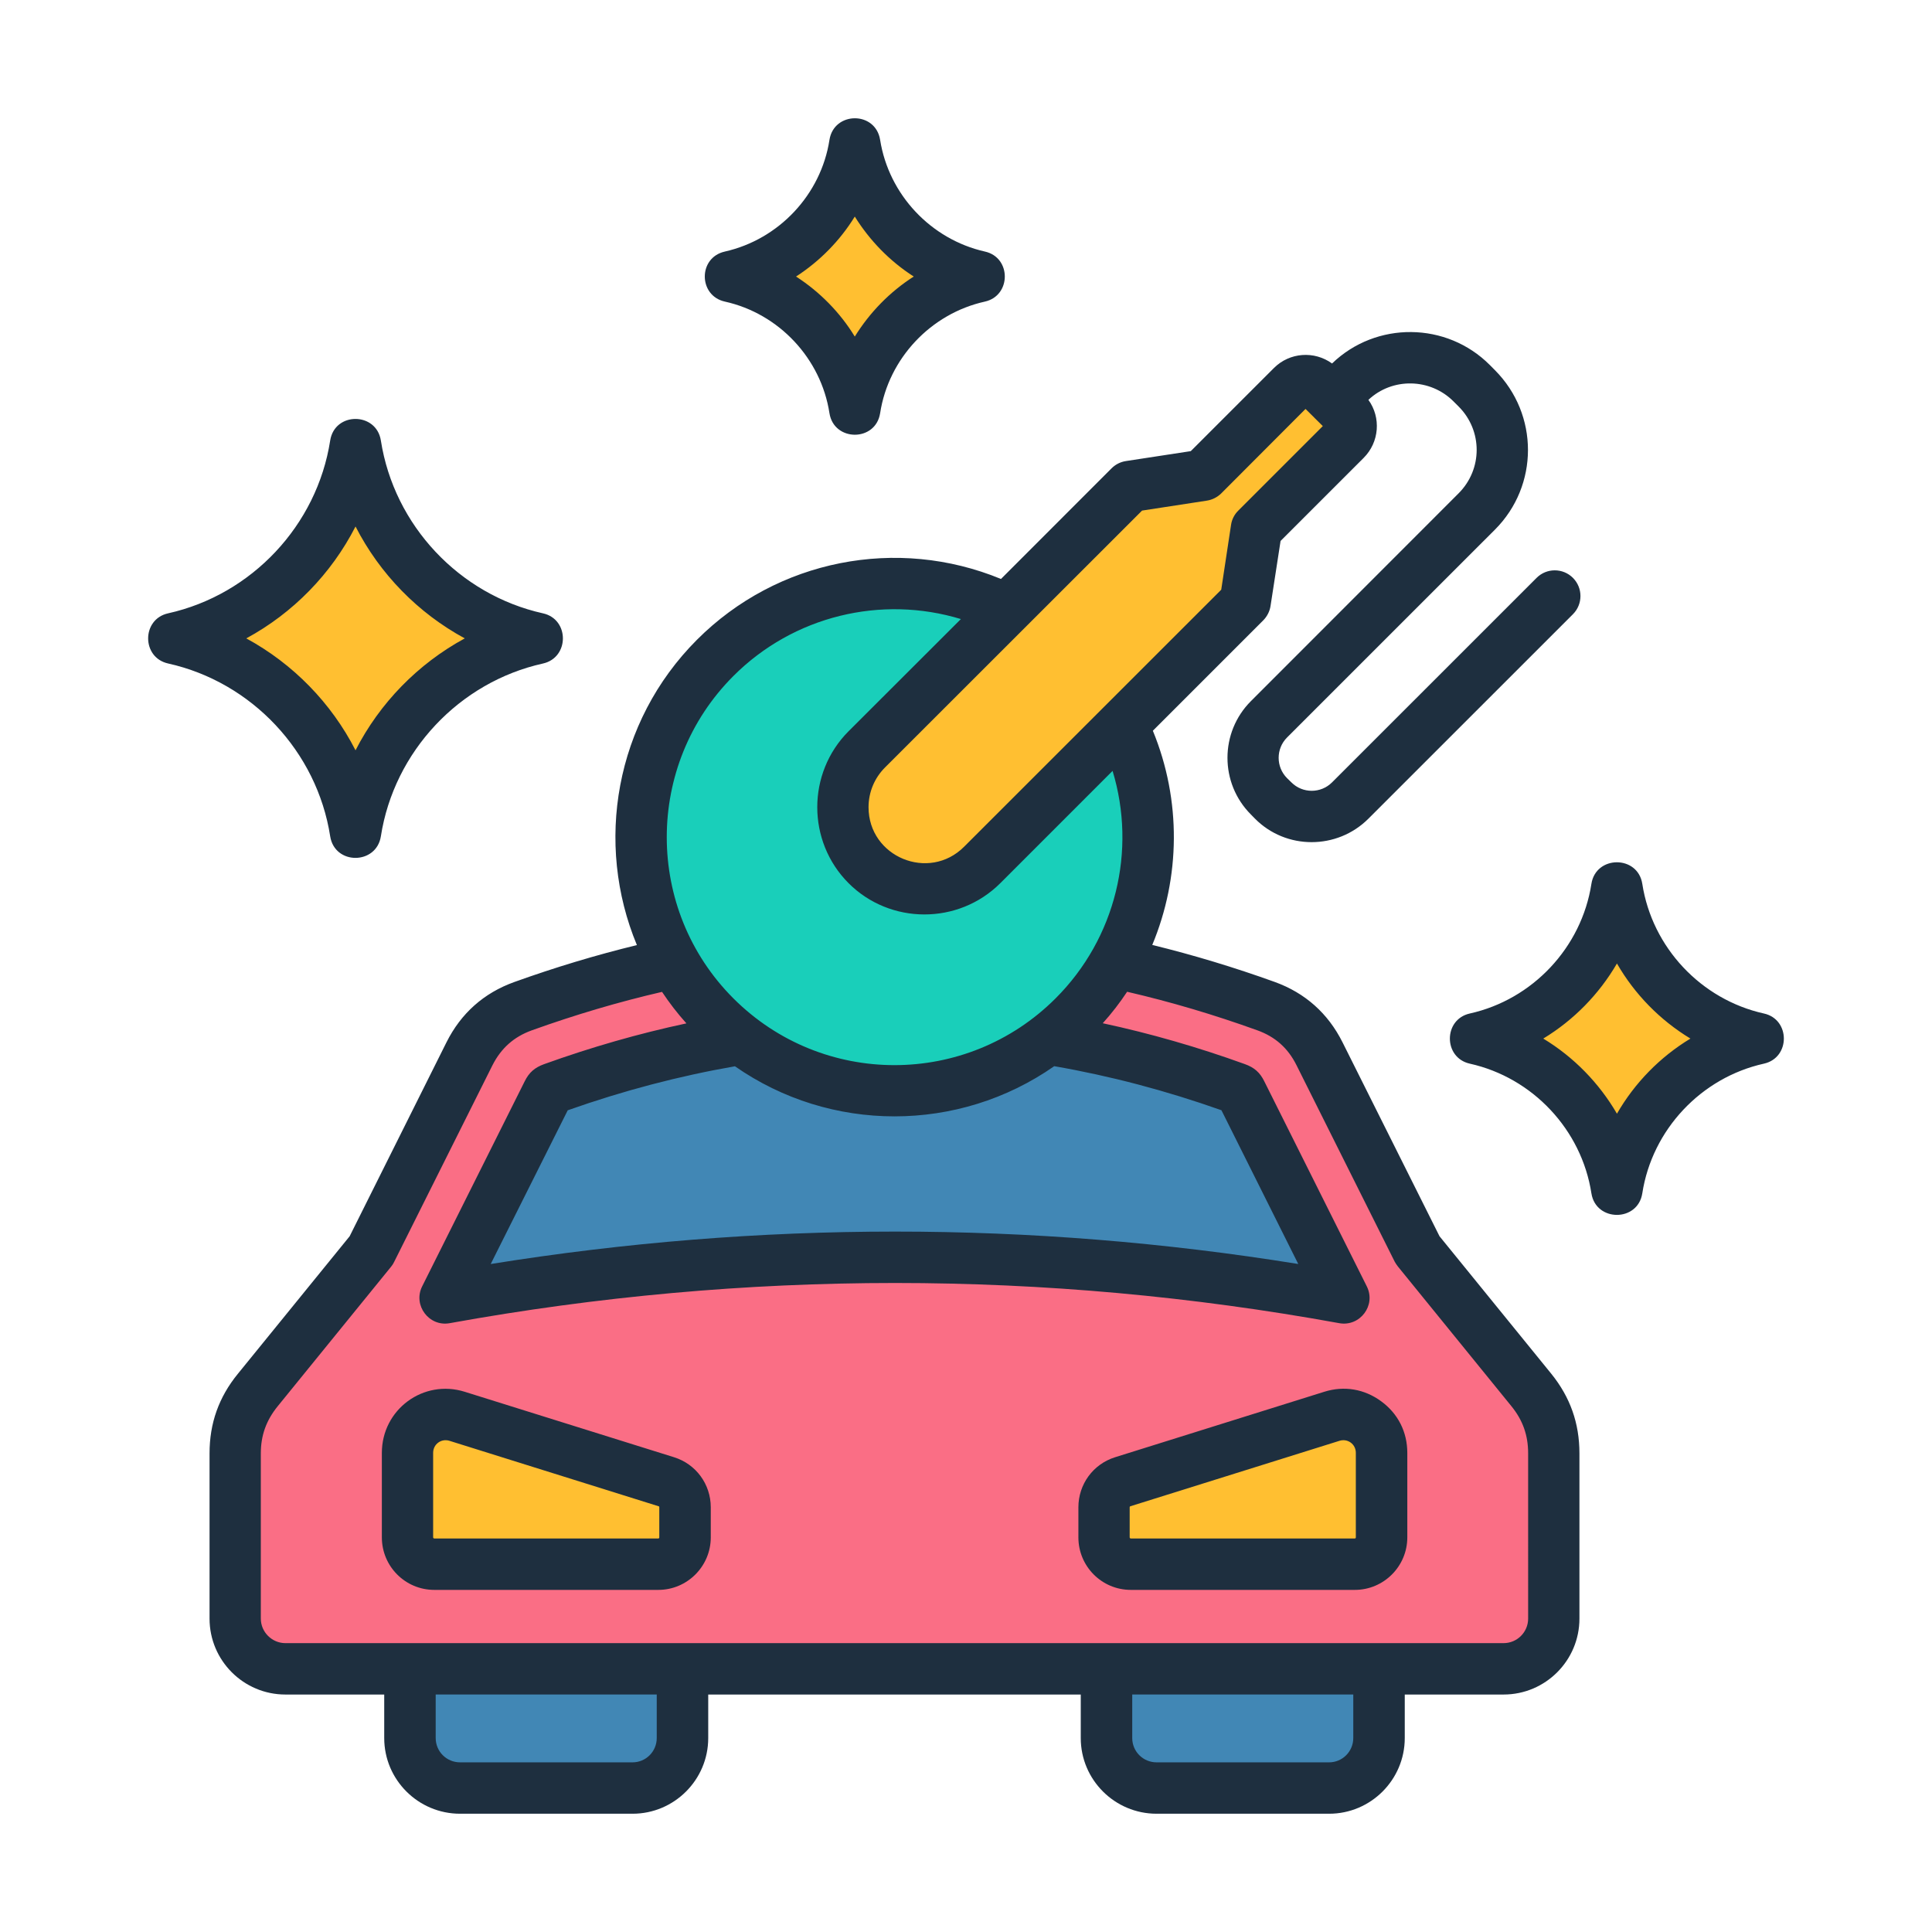
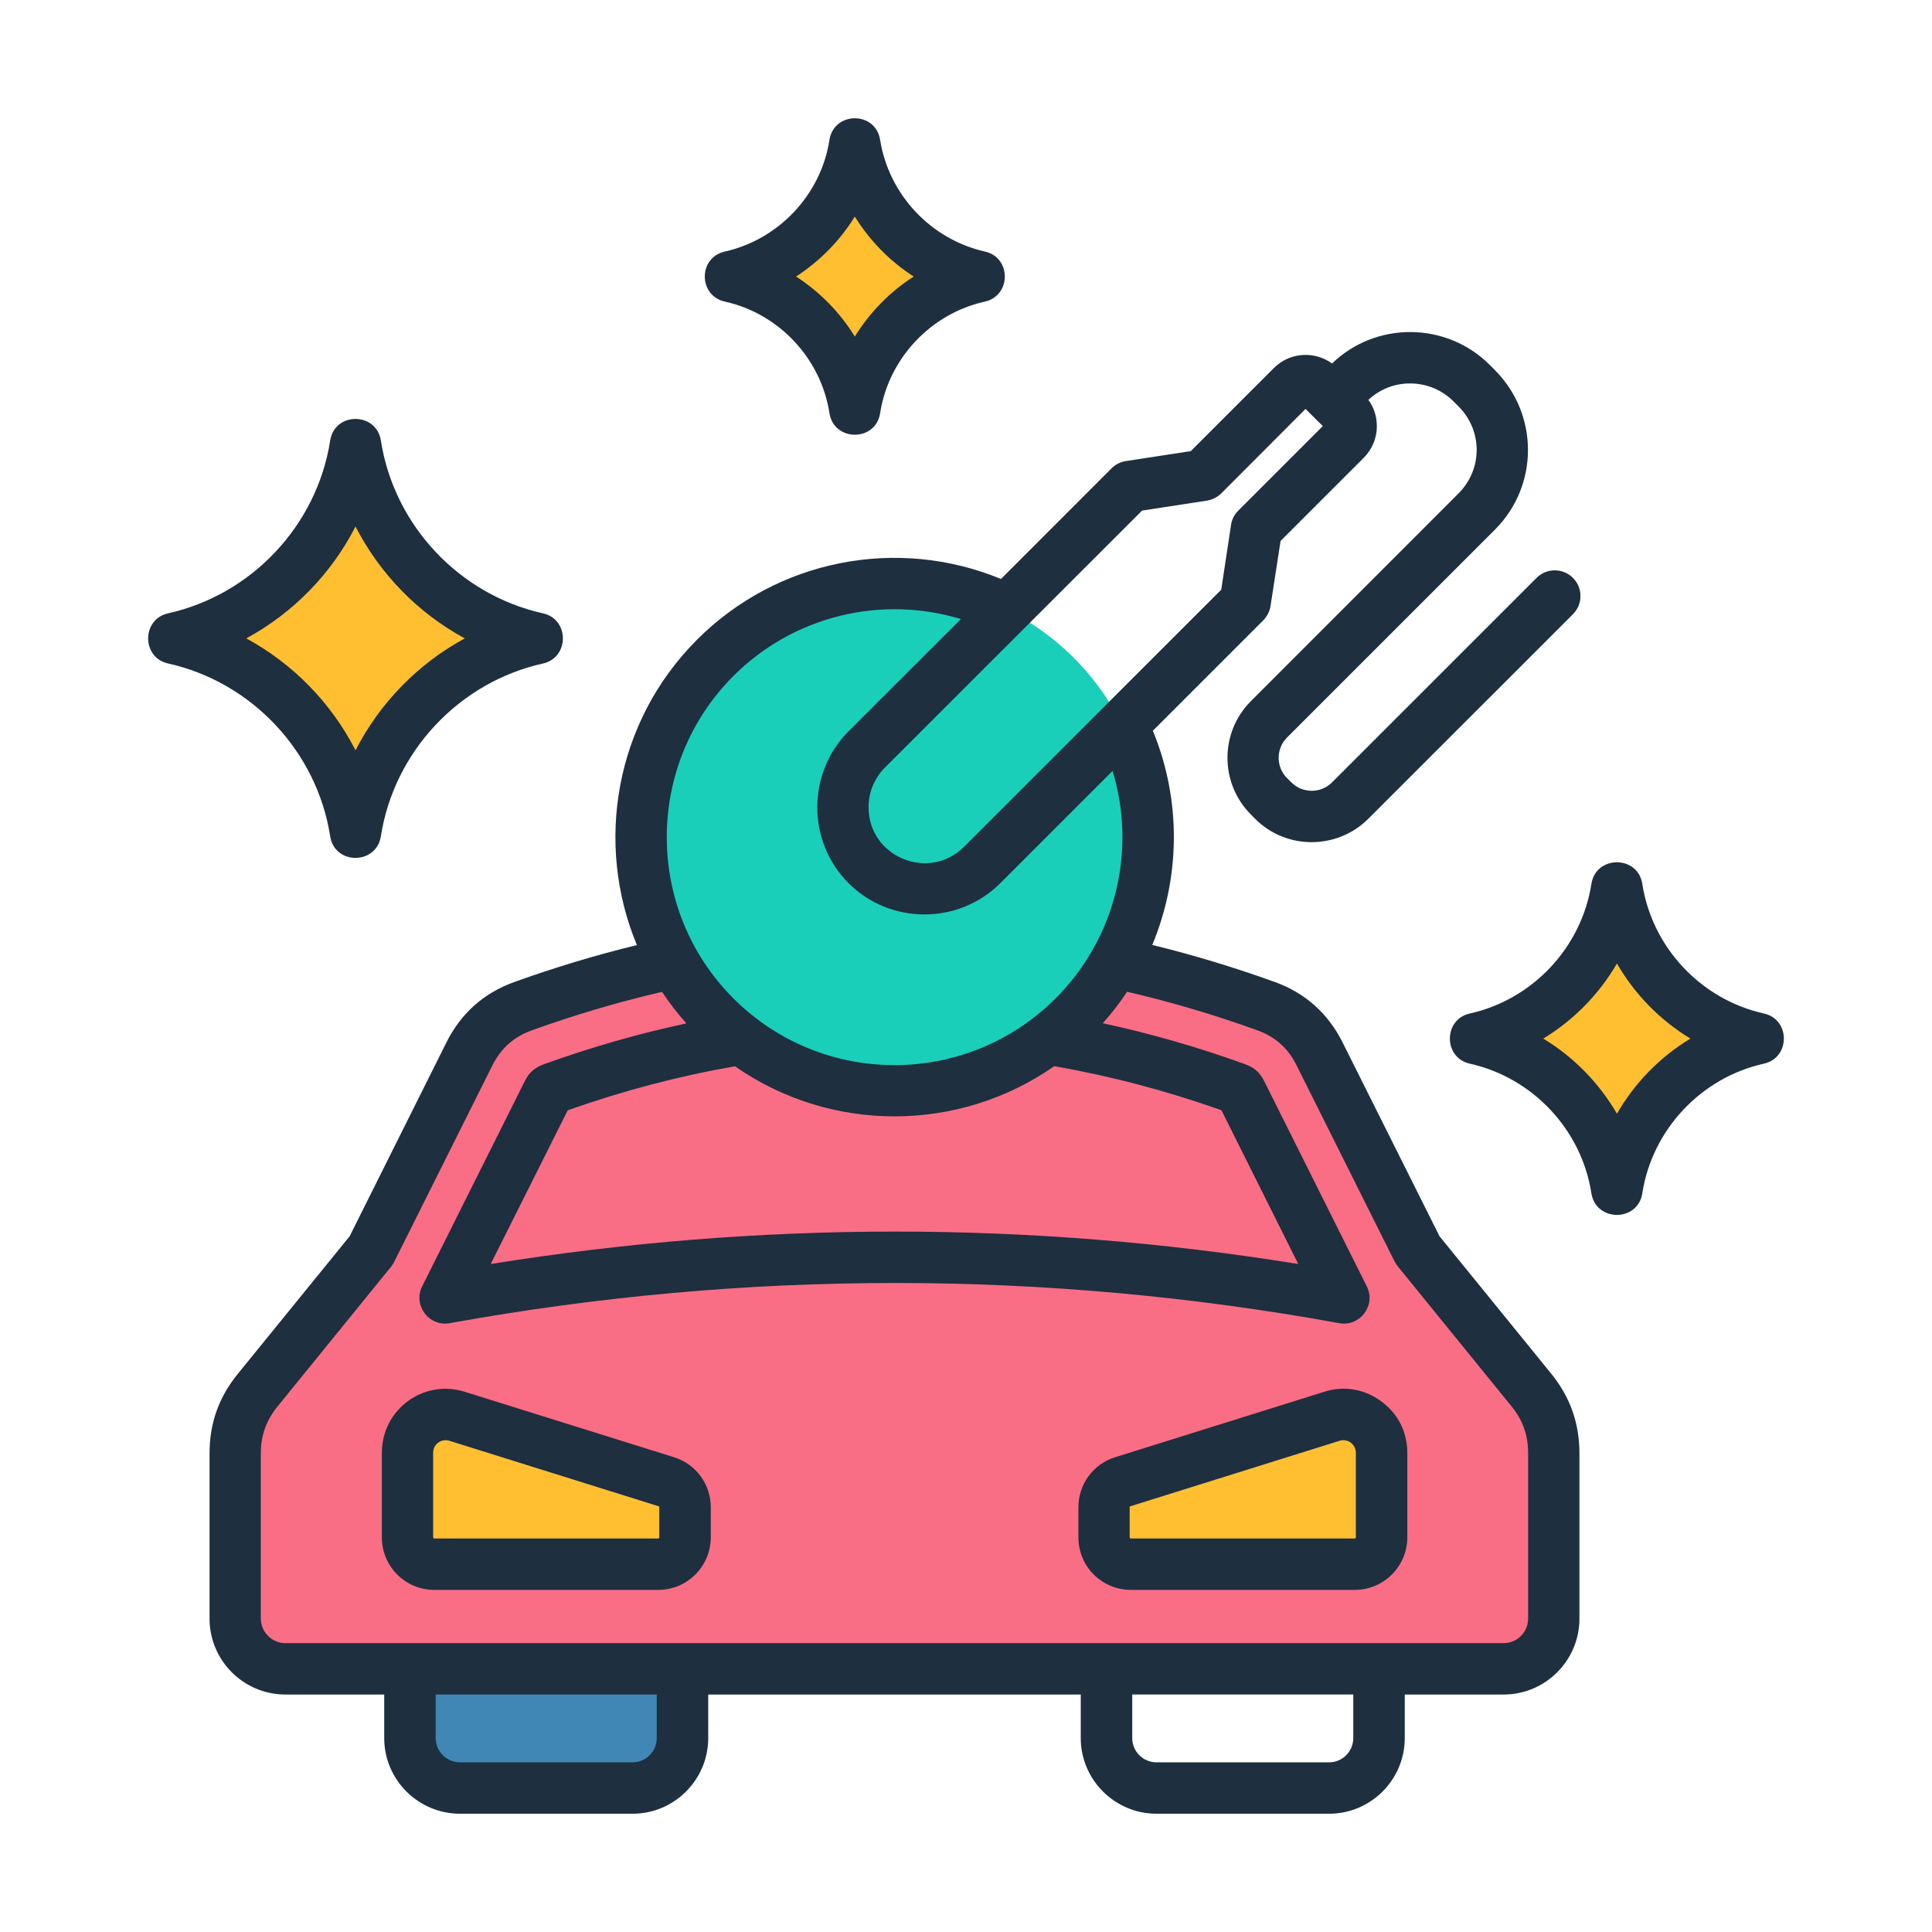
<svg xmlns="http://www.w3.org/2000/svg" id="Layer_1" enable-background="new 0 0 500 500" viewBox="0 0 500 500">
  <g clip-rule="evenodd" fill-rule="evenodd">
-     <path d="m106.1 401.268h70.528v48.534c0 7.114-5.82 12.934-12.934 12.934h-44.661c-7.114 0-12.934-5.82-12.934-12.934v-48.534z" fill="#4187b5" />
-     <path d="m356.886 401.268h-70.528v48.534c0 7.114 5.82 12.934 12.934 12.934h44.66c7.114 0 12.934-5.82 12.934-12.934z" fill="#4187b5" />
+     <path d="m106.1 401.268h70.528v48.534c0 7.114-5.82 12.934-12.934 12.934h-44.661c-7.114 0-12.934-5.82-12.934-12.934v-48.534" fill="#4187b5" />
    <path d="m402.114 376.123v42.764c0 7.162-5.841 13.003-13.003 13.003h-315.236c-7.162 0-13.003-5.841-13.003-13.003v-42.764c0-6.221 1.899-11.569 5.822-16.397l29.386-36.167 25.431-50.861c2.977-5.953 7.589-10.05 13.852-12.304 64.165-23.087 128.256-23.137 192.284-.008 6.25 2.257 10.85 6.349 13.822 12.293l25.44 50.88 29.386 36.167c3.921 4.829 5.819 10.176 5.819 16.397z" fill="#fa6e85" />
-     <path d="m347.796 335.889-26.55-53.099c-.37-.74-.504-.86-1.282-1.141-59.095-21.359-117.843-21.247-176.948.018-.779.28-.914.401-1.285 1.142l-26.541 53.081c77.889-14.116 155.423-14.051 232.606-.001z" fill="#4187b5" />
    <path d="m105.443 375.991v21.876c0 3.822 3.117 6.94 6.939 6.94h57.963c3.822 0 6.939-3.118 6.939-6.94v-7.781c0-3.084-1.923-5.702-4.867-6.623l-54.102-16.933c-6.411-2.005-12.872 2.742-12.872 9.461z" fill="#ffbf31" />
    <path d="m357.543 375.991v21.876c0 3.822-3.117 6.94-6.94 6.94h-57.963c-3.822 0-6.94-3.118-6.94-6.94v-7.781c0-3.084 1.924-5.702 4.867-6.623l54.102-16.933c6.413-2.005 12.874 2.742 12.874 9.461z" fill="#ffbf31" />
    <circle cx="231.493" cy="216.659" fill="#19cfba" r="65.632" />
    <g fill="#ffbf31">
-       <path d="m224.312 193.958 68.066-68.067 18.945-2.905 23.044-23.044c1.935-1.935 5.102-1.935 7.037 0l6.806 6.806c1.935 1.935 1.935 5.102 0 7.037l-23.044 23.044-2.905 18.945-68.067 68.066c-8.218 8.218-21.665 8.218-29.883 0-8.217-8.217-8.217-21.664.001-29.882z" />
      <path d="m189.019 71.562c16.647 3.695 29.557 17.316 32.199 34.334 2.642-17.018 15.552-30.64 32.199-34.334-16.646-3.694-29.557-17.314-32.2-34.332-2.642 17.017-15.552 30.638-32.198 34.332z" />
      <path d="m381.832 268.779c18.923 4.2 33.6 19.684 36.603 39.03 3.003-19.346 17.679-34.83 36.603-39.029-18.923-4.2-33.6-19.683-36.604-39.028-3.004 19.344-17.679 34.827-36.602 39.027z" />
      <path d="m44.93 165.213c24.334 5.401 43.208 25.312 47.069 50.19 3.862-24.877 22.735-44.789 47.069-50.189-24.334-5.401-43.207-25.311-47.07-50.187-3.862 24.876-22.734 44.786-47.068 50.186z" />
    </g>
    <path d="m92.01 136.254c6.255 12.245 16.17 22.404 28.273 28.959-12.102 6.57-22.018 16.73-28.273 28.964-6.254-12.234-16.17-22.394-28.272-28.964 12.102-6.555 22.018-16.715 28.272-28.959zm-6.559 80.175c1.174 7.495 11.962 7.415 13.119 0 3.407-21.931 20.289-39.912 41.951-44.712 6.869-1.534 6.885-11.465 0-12.987-21.662-4.815-38.544-22.786-41.951-44.717-1.158-7.421-11.951-7.49-13.119 0-3.407 21.931-20.289 39.902-41.951 44.717-6.878 1.521-6.882 11.45 0 12.977 21.662 4.81 38.544 22.79 41.951 44.722zm333.014 71.794c-4.627-7.953-11.187-14.67-19.069-19.44 7.882-4.77 14.441-11.482 19.069-19.43 4.576 7.948 11.136 14.66 19.018 19.43-7.882 4.77-14.441 11.487-19.018 19.44zm38.036-25.928c-16.272-3.61-28.934-17.091-31.476-33.556-1.161-7.464-12.016-7.419-13.17 0-2.542 16.455-15.204 29.945-31.476 33.556-6.863 1.529-6.875 11.438 0 12.977 16.272 3.615 28.933 17.101 31.476 33.561 1.155 7.419 12.009 7.464 13.17 0 2.542-16.46 15.204-29.945 31.476-33.561 6.894-1.53 6.864-11.467 0-12.977zm-235.282-206.246c3.864 6.204 9.051 11.543 15.255 15.519-6.204 3.972-11.39 9.3-15.255 15.535-3.814-6.234-9.051-11.563-15.204-15.535 6.153-3.976 11.391-9.316 15.204-15.519zm-33.611 22.007c13.984 3.102 24.865 14.706 27.052 28.867 1.155 7.412 11.954 7.481 13.119 0 2.186-14.162 13.119-25.766 27.103-28.867 6.848-1.513 6.916-11.428 0-12.956-13.984-3.153-24.866-14.746-27.103-28.883-1.184-7.526-11.965-7.427-13.119 0-2.187 14.136-13.068 25.73-27.052 28.883-6.986 1.544-6.902 11.438 0 12.956zm163.278 319.814c0 .152-.102.29-.254.29h-57.969c-.153 0-.305-.137-.305-.29v-7.775c0-.178.051-.229.204-.285l54.104-16.933c2.078-.652 4.221.834 4.221 3.122v21.871zm6.56-35.218c-4.373-3.204-9.611-4.073-14.746-2.456l-54.104 16.933c-5.695 1.78-9.509 6.992-9.509 12.967v7.775c0 7.5 6.051 13.592 13.577 13.592h57.969c7.475 0 13.577-6.092 13.577-13.592v-21.871c-.002-5.406-2.391-10.15-6.764-13.348zm-186.822 35.218c0 .152-.102.29-.254.29h-57.969c-.153 0-.305-.137-.305-.29v-21.87c0-2.288 2.143-3.774 4.221-3.122l54.104 16.933c.203.056.203.107.203.285zm3.814-20.741-54.155-16.933c-10.697-3.362-21.459 4.569-21.459 15.804v21.87c0 7.5 6.051 13.592 13.577 13.592h57.969c7.475 0 13.577-6.092 13.577-13.592v-7.775c0-5.974-3.814-11.187-9.509-12.966zm221.043 41.768c0 3.504-2.848 6.346-6.356 6.346h-315.268c-3.458 0-6.356-2.843-6.356-6.346v-42.775c0-4.678 1.424-8.563 4.373-12.194l29.391-36.169c.305-.381.559-.788.763-1.225l25.425-50.855c2.237-4.409 5.543-7.358 10.17-9.026 11.187-4.022 22.475-7.363 33.713-9.956 1.881 2.832 3.966 5.553 6.305 8.151-12.306 2.629-24.662 6.168-36.866 10.567-2.39.869-3.864 2.146-4.983 4.424l-26.544 53.082c-2.431 4.874 1.784 10.486 7.119 9.519 76.58-13.872 154.024-13.872 230.247 0 5.33.951 9.573-4.6 7.119-9.519l-26.543-53.092c-1.119-2.278-2.593-3.564-4.983-4.424-12.204-4.414-24.51-7.953-36.815-10.592 2.339-2.588 4.424-5.309 6.305-8.146 11.238 2.594 22.526 5.944 33.713 9.982 4.627 1.663 7.932 4.617 10.119 9.015l25.425 50.87c.254.437.509.844.814 1.225l29.391 36.169c2.949 3.631 4.322 7.516 4.322 12.194zm-45.256 30.911c0 3.468-2.797 6.285-6.254 6.285h-44.646c-3.509 0-6.305-2.817-6.305-6.285v-11.268h57.206v11.268zm-180.262 0c0 3.468-2.797 6.285-6.255 6.285h-44.646c-3.509 0-6.305-2.817-6.305-6.285v-11.268h57.206zm20.238-173.855c-14.39 2.502-28.933 6.31-43.273 11.39l-19.933 39.785c69.562-11.187 139.735-11.197 208.992-.005l-19.882-39.795c-14.39-5.095-28.883-8.909-43.273-11.401-12.357 8.645-26.849 12.987-41.341 12.987-14.492.001-28.933-4.337-41.29-12.961zm-.407-100.998c-22.984 22.999-22.984 60.415 0 83.419 23.043 23.053 60.345 23.034 83.393 0 15.611-15.591 21.001-38.295 14.747-58.869l-29.035 29.04c-10.869 10.86-28.568 10.776-39.307 0-10.779-10.816-10.778-28.462 0-39.281l29.086-29.051c-20.594-6.264-43.324-.838-58.884 14.742zm105.768-42.815 16.78-2.578c1.373-.214 2.695-.869 3.712-1.871l21.815-21.86 2.237 2.217v.01l2.237 2.212-21.865 21.865c-1.017.997-1.678 2.293-1.882 3.697l-2.542 16.786-66.562 66.532c-9.088 9.082-24.713 2.638-24.713-10.246 0-3.885 1.526-7.521 4.22-10.241zm76.986 187.803-25.12-50.229c-3.763-7.49-9.662-12.733-17.492-15.575-10.526-3.793-21.153-7.002-31.73-9.59 7.271-17.447 7.576-37.395.152-55.436l28.628-28.628c.966-1.002 1.627-2.299 1.831-3.697l2.593-16.791 21.509-21.505c4.043-4.047 4.543-10.419 1.22-15.011 6.168-5.811 15.972-5.649 22.018.391l1.322 1.322c6.242 6.236 6.24 16.244 0 22.481l-53.748 53.778c-8.085 8.085-8.085 21.245 0 29.335l1.068 1.088c8.015 8.085 21.232 8.102 29.34 0l52.934-52.919c2.594-2.599 2.594-6.809 0-9.407-2.593-2.598-6.814-2.598-9.407 0l-52.935 52.924c-2.898 2.909-7.627 2.909-10.526 0l-1.119-1.093c-2.898-2.898-2.898-7.622 0-10.521l53.799-53.789c11.384-11.388 11.416-29.809 0-41.275l-1.322-1.332c-11.155-11.204-29.41-11.413-40.832-.397-4.586-3.328-10.977-2.899-15.051 1.18l-21.51 21.504-16.78 2.568c-1.424.214-2.695.869-3.712 1.871l-28.628 28.644c-26.849-11.08-57.918-5.044-78.664 15.718-21.306 21.326-26.493 52.772-15.56 79.031-10.577 2.578-21.204 5.777-31.73 9.56-7.882 2.838-13.78 8.085-17.543 15.586l-25.069 50.214-28.934 35.6c-4.932 6.051-7.322 12.789-7.322 20.579v42.775c0 10.836 8.797 19.643 19.628 19.643h25.577v11.268c0 10.795 8.797 19.582 19.628 19.582h44.646c10.78 0 19.577-8.787 19.577-19.582v-11.268h96.411v11.268c0 10.795 8.797 19.582 19.628 19.582h44.646c10.78 0 19.577-8.787 19.577-19.582v-11.268h25.577c10.831 0 19.628-8.807 19.628-19.643v-42.775c0-7.8-2.39-14.528-7.271-20.579z" fill="#1e2f3f" />
  </g>
</svg>